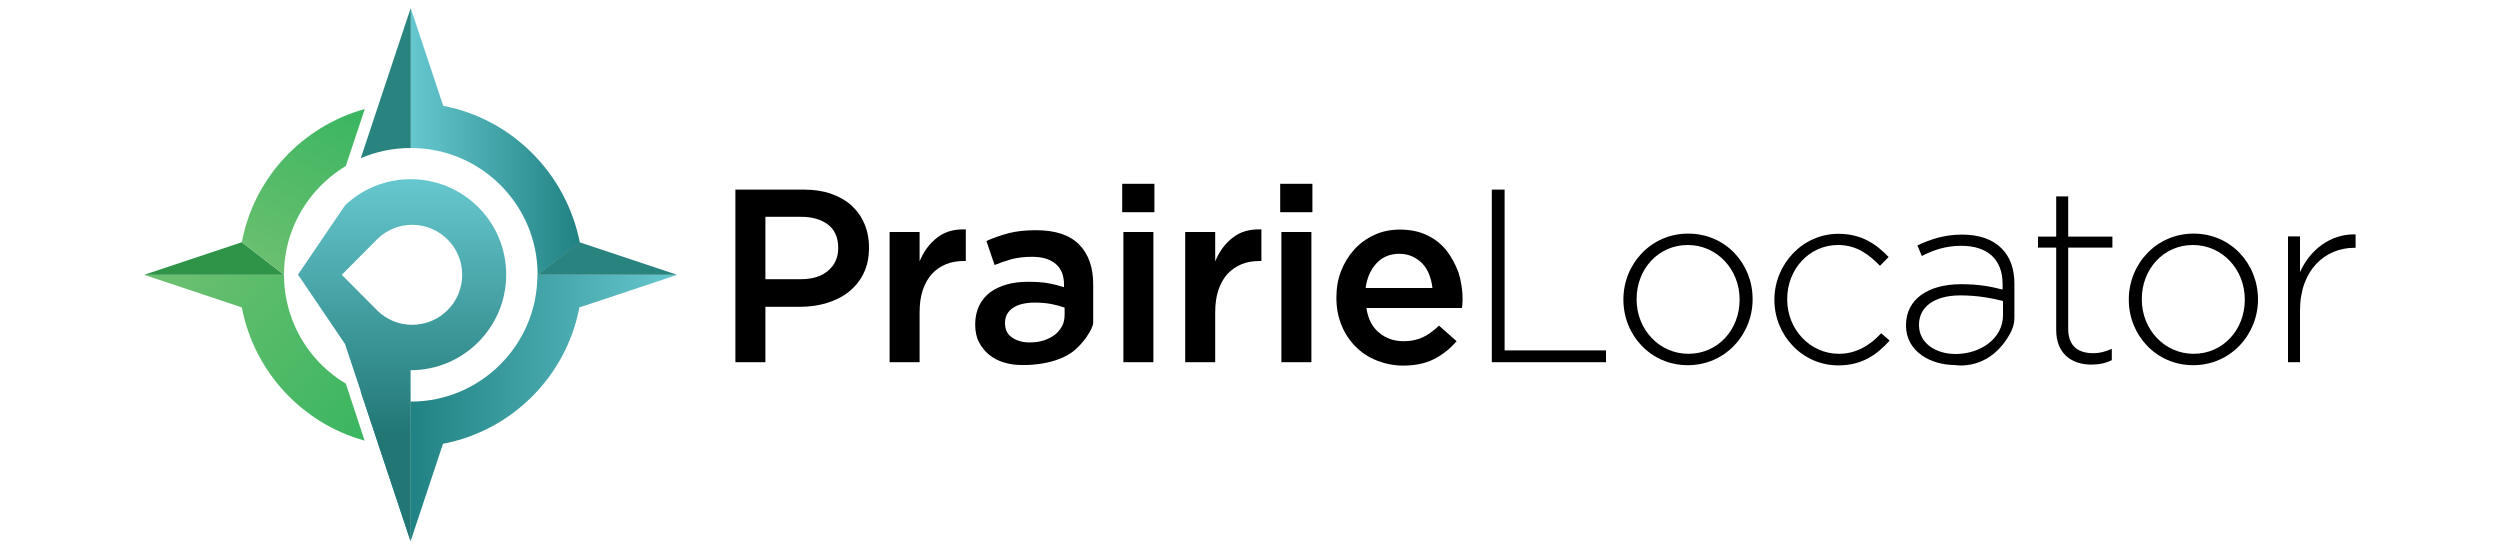
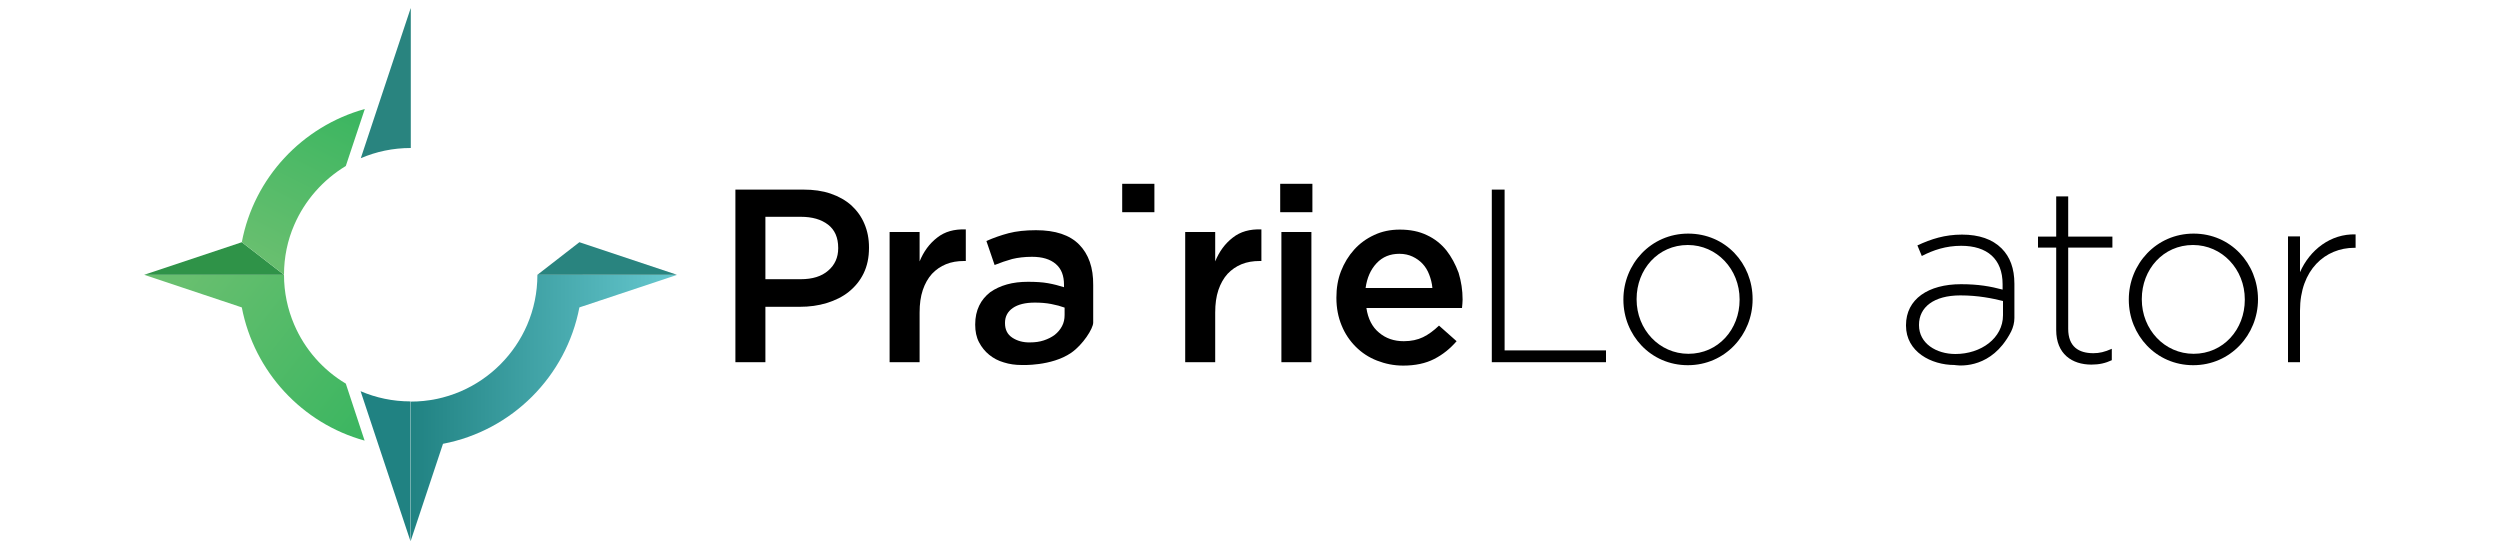
<svg xmlns="http://www.w3.org/2000/svg" width="1250px" height="275px" viewBox="0 0 1250 275" version="1.1">
  <title>prairielocator_logo_black</title>
  <desc>Created with Sketch.</desc>
  <defs>
    <linearGradient x1="-0.106%" y1="49.984%" x2="99.807%" y2="49.984%" id="linearGradient-1">
      <stop stop-color="#66C8CF" offset="0%" />
      <stop stop-color="#208282" offset="100%" />
    </linearGradient>
    <linearGradient x1="0.008%" y1="49.959%" x2="100.056%" y2="49.959%" id="linearGradient-2">
      <stop stop-color="#208282" offset="0%" />
      <stop stop-color="#66C8CF" offset="100%" />
    </linearGradient>
    <linearGradient x1="12.336%" y1="11.906%" x2="109.518%" y2="69.206%" id="linearGradient-3">
      <stop stop-color="#68BF6F" offset="0%" />
      <stop stop-color="#3DB661" offset="100%" />
    </linearGradient>
    <linearGradient x1="66.852%" y1="-3.931%" x2="30.589%" y2="93.831%" id="linearGradient-4">
      <stop stop-color="#3DB661" offset="0%" />
      <stop stop-color="#68BF6F" offset="100%" />
    </linearGradient>
    <linearGradient x1="49.965%" y1="-0.131%" x2="49.965%" y2="100.427%" id="linearGradient-5">
      <stop stop-color="#66C8CF" offset="0%" />
      <stop stop-color="#227775" offset="70%" />
    </linearGradient>
  </defs>
  <g id="prairielocator_logo_black" stroke="none" stroke-width="1" fill="none" fill-rule="evenodd">
    <g id="Text" transform="translate(367, 91)" fill="#000000">
      <path d="M58.7,11.7 C55.9,9.2 52.4,7.2 48.3,5.8 C44.2,4.4 39.7,3.8 34.7,3.8 L0.7,3.8 L0.7,90.1 L15.7,90.1 L15.7,62.4 L32.9,62.4 C37.7,62.4 42.2,61.8 46.4,60.5 C50.6,59.2 54.3,57.4 57.4,54.9 C60.5,52.4 63,49.4 64.8,45.7 C66.6,42 67.5,37.8 67.5,32.9 L67.5,32.7 C67.5,28.3 66.7,24.4 65.2,20.9 C63.7,17.3 61.5,14.3 58.7,11.7 L58.7,11.7 Z M52.1,33.2 C52.1,37.7 50.4,41.5 47.1,44.3 C43.8,47.2 39.2,48.6 33.4,48.6 L15.7,48.6 L15.7,17.4 L33.4,17.4 C39.1,17.4 43.6,18.7 47,21.3 C50.4,23.9 52.1,27.8 52.1,32.9 L52.1,33.2 L52.1,33.2 Z" id="Shape" />
      <path d="M92.8,39.7 L92.8,25 L77.8,25 L77.8,90.1 L92.8,90.1 L92.8,65.3 C92.8,61 93.3,57.3 94.4,54 C95.5,50.8 97,48.1 99,45.9 C101,43.8 103.3,42.2 106,41.1 C108.7,40 111.7,39.5 115,39.5 L115.9,39.5 L115.9,23.7 C110.1,23.5 105.4,24.8 101.6,27.8 C97.7,30.8 94.8,34.8 92.8,39.7 L92.8,39.7 Z" id="Shape" />
-       <rect id="Rectangle-path" x="194.7" y="25" width="15" height="65.1" />
      <polygon id="Rectangle-path" points="194.1 0.9 210.2 0.9 210.2 15.1 194.1 15.1" />
      <path d="M240.6,39.7 L240.6,25 L225.6,25 L225.6,90.1 L240.6,90.1 L240.6,65.3 C240.6,61 241.1,57.3 242.2,54 C243.3,50.8 244.8,48.1 246.8,45.9 C248.8,43.8 251.1,42.2 253.8,41.1 C256.5,40 259.5,39.5 262.8,39.5 L263.7,39.5 L263.7,23.7 C257.9,23.5 253.2,24.8 249.4,27.8 C245.5,30.8 242.6,34.8 240.6,39.7 L240.6,39.7 Z" id="Shape" />
      <polygon id="Rectangle-path" points="273.1 0.9 289.2 0.9 289.2 15.1 273.1 15.1" />
      <rect id="Rectangle-path" x="273.7" y="25" width="15" height="65.1" />
      <path d="M356.2,34.2 C353.6,31 350.4,28.4 346.5,26.6 C342.6,24.7 338.1,23.8 332.9,23.8 C328.2,23.8 323.9,24.7 320.1,26.5 C316.2,28.3 312.9,30.7 310.1,33.8 C307.3,36.9 305.1,40.5 303.5,44.6 C301.9,48.7 301.2,53.1 301.2,57.8 L301.2,58 C301.2,63 302.1,67.6 303.8,71.7 C305.5,75.9 307.9,79.4 310.9,82.4 C313.9,85.4 317.4,87.7 321.5,89.3 C325.6,90.9 329.9,91.8 334.6,91.8 C340.6,91.8 345.8,90.7 350.1,88.5 C354.4,86.3 358.1,83.3 361.3,79.6 L352.5,71.8 C349.9,74.3 347.2,76.3 344.5,77.6 C341.8,78.9 338.6,79.6 334.9,79.6 C330,79.6 325.9,78.2 322.5,75.3 C319.1,72.5 317,68.4 316.2,63 L364,63 C364.1,62.3 364.1,61.5 364.2,60.8 C364.2,60.1 364.3,59.4 364.3,58.8 C364.3,54.1 363.6,49.7 362.3,45.4 C360.7,41.1 358.7,37.4 356.2,34.2 L356.2,34.2 Z M315.8,53 C316.5,47.9 318.3,43.8 321.3,40.6 C324.3,37.4 328.1,35.9 332.7,35.9 C335.2,35.9 337.4,36.4 339.3,37.3 C341.2,38.2 342.9,39.4 344.3,40.9 C345.7,42.4 346.8,44.2 347.6,46.3 C348.4,48.4 349,50.6 349.2,53 L315.8,53 L315.8,53 Z" id="Shape" />
      <polygon id="Shape" points="385.3 3.8 378.9 3.8 378.9 90.1 436 90.1 436 84.2 385.3 84.2" />
      <path d="M477.1,25.8 C458.4,25.8 444.7,41.1 444.7,58.7 L444.7,58.9 C444.7,76.5 458.3,91.6 476.9,91.6 C495.6,91.6 509.3,76.3 509.3,58.7 L509.3,58.5 C509.3,40.8 495.8,25.8 477.1,25.8 L477.1,25.8 Z M502.8,58.9 C502.8,73.7 492.1,85.9 477.2,85.9 C462.7,85.9 451.3,73.8 451.3,58.7 L451.3,58.5 C451.3,43.7 462,31.5 476.9,31.5 C491.4,31.5 502.8,43.6 502.8,58.7 L502.8,58.9 L502.8,58.9 Z" id="Shape" />
-       <path d="M552.5,85.9 C538.1,85.9 526.6,73.8 526.6,58.7 L526.6,58.5 C526.6,43.5 537.7,31.5 552,31.5 C561.4,31.5 567.5,36.3 573,41.9 L577.3,37.5 C571.4,31.3 564,25.9 552.2,25.9 C534.2,25.9 520.2,41.2 520.2,58.8 L520.2,59 C520.2,76.6 534.1,91.7 552.2,91.7 C563.8,91.7 571.4,86.5 577.8,79.3 L573.6,75.6 C568.3,81.4 561.3,85.9 552.5,85.9 L552.5,85.9 Z" id="Shape" />
      <path d="M667.1,7.2 L661.1,7.2 L661.1,27.3 L652,27.3 L652,32.8 L661.1,32.8 L661.1,74 C661.1,86 669,91.3 678.7,91.3 C682.6,91.3 685.7,90.6 688.9,89.1 L688.9,83.4 C685.3,85 682.7,85.6 679.7,85.6 C672.4,85.6 667.1,82.4 667.1,73.4 L667.1,32.8 L689.2,32.8 L689.2,27.3 L667.1,27.3 L667.1,7.2 L667.1,7.2 Z" id="Shape" />
      <path d="M729.8,25.8 C711.1,25.8 697.4,41.1 697.4,58.7 L697.4,58.9 C697.4,76.5 711,91.6 729.6,91.6 C748.3,91.6 762,76.3 762,58.7 L762,58.5 C761.9,40.8 748.4,25.8 729.8,25.8 L729.8,25.8 Z M755.4,58.9 C755.4,73.7 744.7,85.9 729.8,85.9 C715.3,85.9 703.9,73.8 703.9,58.7 L703.9,58.5 C703.9,43.7 714.6,31.5 729.5,31.5 C744,31.5 755.4,43.6 755.4,58.7 L755.4,58.9 L755.4,58.9 Z" id="Shape" />
      <path d="M783,45.1 L783,27.2 L777,27.2 L777,90.1 L783,90.1 L783,64.3 C783,43.8 795.7,32.9 810.2,32.9 L810.8,32.9 L810.8,26.2 C798.4,25.8 787.9,33.9 783,45.1 L783,45.1 Z" id="Shape" />
      <path d="M172.6,31.3 C167.9,26.5 160.7,24.1 151,24.1 C145.7,24.1 141.1,24.6 137.3,25.6 C133.5,26.6 129.8,27.9 126.2,29.5 L130.3,41.5 C133.3,40.3 136.2,39.3 139.1,38.5 C142,37.8 145.3,37.4 149,37.4 C154.2,37.4 158.1,38.6 160.9,41 C163.7,43.4 165,46.8 165,51.4 L165,52.6 C162.5,51.8 159.8,51.1 157,50.6 C154.2,50.1 150.9,49.9 147,49.9 C143.2,49.9 139.7,50.3 136.5,51.2 C133.3,52.1 130.5,53.4 128.1,55.1 C125.8,56.9 123.9,59.1 122.6,61.8 C121.3,64.5 120.6,67.6 120.6,71.2 L120.6,71.4 C120.6,74.7 121.2,77.6 122.5,80.1 C123.8,82.6 125.5,84.7 127.6,86.4 C129.7,88.1 132.1,89.4 134.9,90.2 C137.7,91.1 140.7,91.5 143.8,91.5 C143.8,91.5 158.7,92.2 168.6,85.4 C174.4,81.4 179.6,73.3 179.6,70.3 L179.6,51.6 C179.7,42.8 177.3,36.1 172.6,31.3 L172.6,31.3 Z M139.1,77.8 C136.7,76.2 135.5,73.8 135.5,70.6 L135.5,70.4 C135.5,67.3 136.8,64.8 139.4,63 C142,61.2 145.7,60.3 150.4,60.3 C153.3,60.3 156,60.5 158.6,61 C161.2,61.5 163.4,62.1 165.3,62.8 L165.3,66.5 C165.3,68.6 164.9,70.4 164,72.1 C163.1,73.8 161.9,75.2 160.4,76.4 C158.8,77.6 157,78.5 154.9,79.2 C152.8,79.9 150.5,80.2 148.1,80.2 C144.5,80.3 141.5,79.4 139.1,77.8 L139.1,77.8 Z" id="Shape" />
      <path d="M633.8,33.2 C629.2,28.6 622.5,26.3 614,26.3 C605.4,26.3 598.6,28.5 591.7,31.7 L593.9,37 C599.7,34 606,31.9 613.6,31.9 C626.5,31.9 634.3,38.4 634.3,51.1 L634.3,53.8 C628.3,52.2 622.2,51.1 613.5,51.1 C597.2,51.1 586,58.5 586,71.6 L586,71.8 C586,84.9 598.6,91.5 610.3,91.5 C610.3,91.5 624,94.2 634.3,81.4 C635.8,79.5 637.3,77.3 638.6,74.7 C639.6,72.6 640.2,70.3 640.2,68 L640.2,50.9 C640.2,43.2 638,37.4 633.8,33.2 L633.8,33.2 Z M634.5,66.6 C634.5,78.1 623.5,86 610.7,86 C601.1,86 592.5,80.7 592.5,71.6 L592.5,71.4 C592.5,62.6 599.9,56.7 613.2,56.7 C622.2,56.7 629.2,58.2 634.5,59.5 L634.5,66.6 L634.5,66.6 Z" id="Shape" />
    </g>
    <g id="Logo" transform="translate(72, 4)">
-       <path d="M149.6,48.9 L133.4,0.2 L133.4,47.4 L133.4,70 C142.3,70 150.7,71.8 158.4,75.1 C173.3,81.5 185.3,93.5 191.7,108.4 C195,116.1 196.8,124.5 196.8,133.4 L217.9,117.2 C211.1,82.7 184,55.5 149.6,48.9 L149.6,48.9 Z" id="Shape" fill="url(#linearGradient-1)" />
      <path d="M133.3,0.2 L117.1,48.9 L108.4,75.1 L108.4,75.1 C116.1,71.8 124.5,70 133.4,70 L133.4,47.4 L133.4,0.2 L133.3,0.2 Z" id="Shape" fill="#29847F" />
      <path d="M219.3,133.4 L196.7,133.4 C196.7,142.3 194.9,150.7 191.6,158.4 C185.2,173.3 173.2,185.3 158.3,191.7 C150.6,195 142.2,196.8 133.3,196.8 L133.3,219.4 L133.3,266.6 L149.5,217.9 C184,211.3 211.1,184.2 217.7,149.7 L266.4,133.5 L219.3,133.5 L219.3,133.4 Z" id="Shape" fill="url(#linearGradient-2)" />
      <path d="M100.9,187.8 C89.5,181 80.4,170.7 75.1,158.3 C71.8,150.6 70,142.2 70,133.4 L47.3,133.4 L0.1,133.4 L48.9,149.7 C55.1,181.9 79.1,207.7 110.3,216.3 L100.9,187.8 L100.9,187.8 Z" id="Shape" fill="url(#linearGradient-3)" />
      <path d="M108.3,191.6 L117,217.8 L133.2,266.5 L133.2,219.3 L133.2,196.7 C124.4,196.7 116,194.9 108.3,191.6 L108.3,191.6 Z" id="Shape" fill="#208282" />
      <polygon id="Shape" fill="#29847F" points="217.7 117.1 196.7 133.4 219.3 133.4 266.5 133.4" />
      <polygon id="Shape" fill="#2F9348" points="48.9 117.1 0.1 133.4 47.3 133.4 70 133.4" />
      <path d="M48.9,117.1 L70,133.4 C70,124.5 71.8,116.1 75.1,108.5 C80.4,96.2 89.5,85.9 100.9,79 L110.4,50.5 C79.1,59.2 55,84.9 48.9,117.1 L48.9,117.1 Z" id="Shape" fill="url(#linearGradient-4)" />
-       <path d="M133.3,85.6 C120.6,85.6 109,90.6 100.5,98.7 L77,133.3 L100.5,168 L133.3,266.5 L133.3,181.1 C159.7,181.1 181.1,159.7 181.1,133.3 C181.1,106.9 159.7,85.6 133.3,85.6 L133.3,85.6 Z M134.1,158.4 C127.4,158.4 121.4,155.8 116.9,151.5 L98.9,133.4 L116.9,115.3 C121.4,111 127.4,108.4 134.1,108.4 C147.9,108.4 159.1,119.6 159.1,133.4 C159.1,147.2 147.9,158.4 134.1,158.4 L134.1,158.4 Z" id="Shape" fill="url(#linearGradient-5)" />
    </g>
  </g>
</svg>